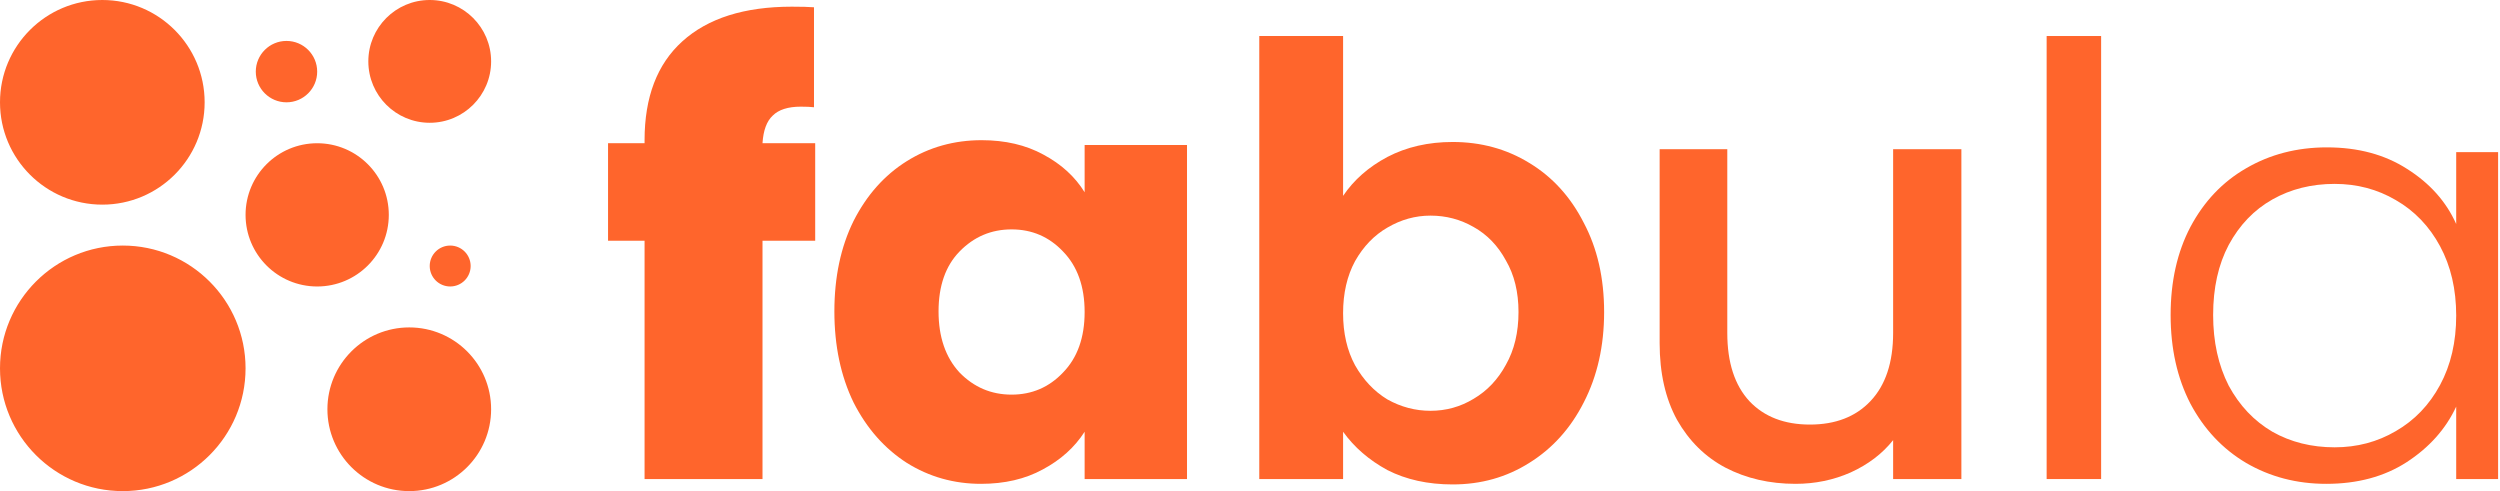
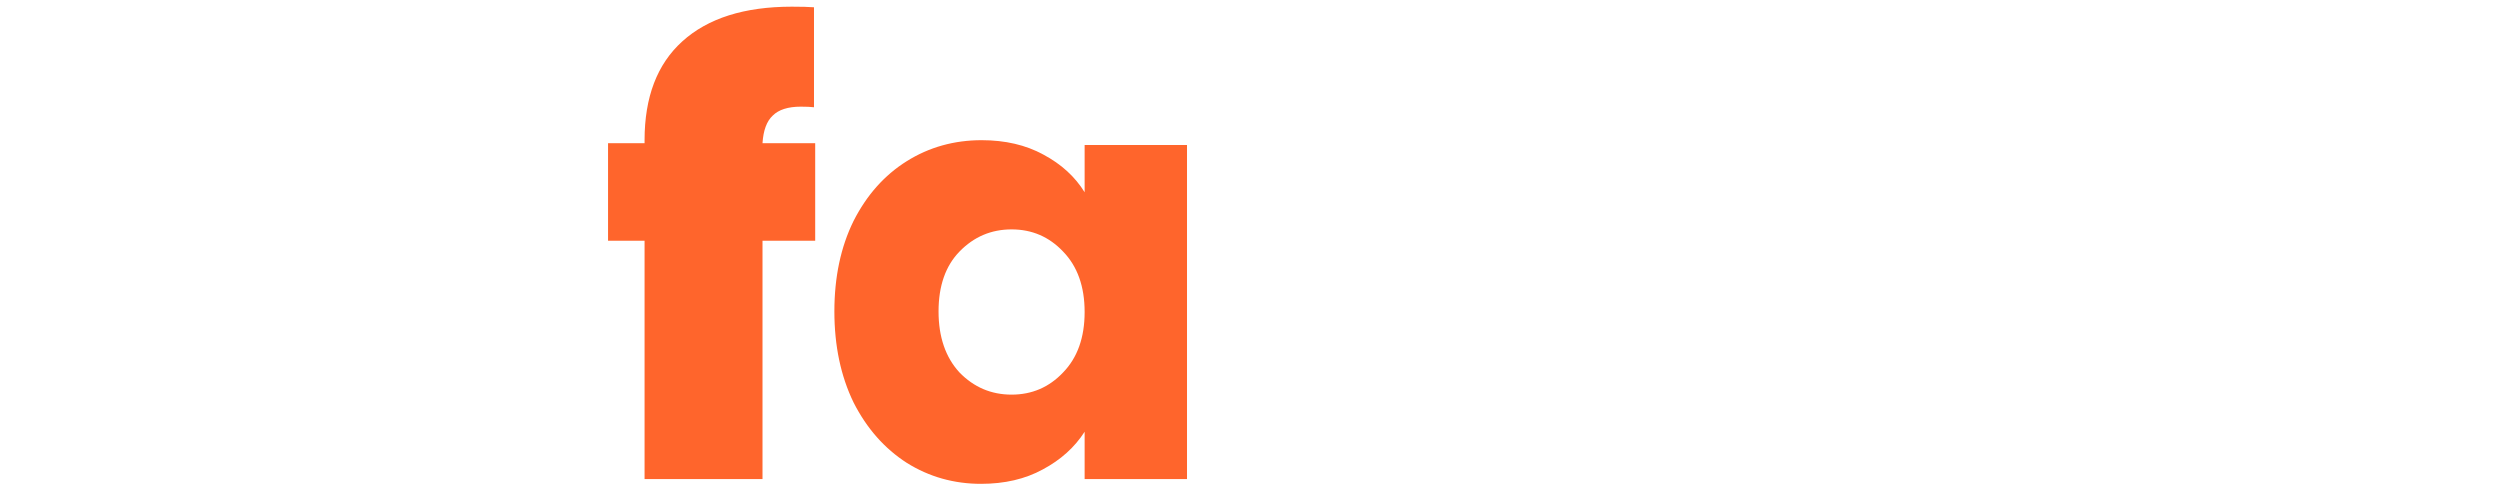
<svg xmlns="http://www.w3.org/2000/svg" width="1069" height="210" viewBox="0 0 1069 210" fill="none">
  <g clip-path="url(#clip0_329_40)">
-     <path d="M210.001 175.001C210.001 194.33 194.329 210.001 175.001 210.001C155.671 210.001 140.002 194.329 140.002 175.001C140.002 155.671 155.671 140.002 175.001 140.002C194.33 140.002 210.001 155.671 210.001 175.001ZM166.252 91.875C166.252 108.789 152.541 122.5 135.626 122.5C118.711 122.5 105.001 108.789 105.001 91.874C105.001 74.962 118.711 61.249 135.626 61.249C152.541 61.249 166.252 74.962 166.252 91.875ZM105 157.5C105 186.495 81.495 210.001 52.499 210.001C23.506 210.001 0 186.495 0 157.499C0 128.505 23.506 105.001 52.499 105.001C81.495 105.001 105.001 128.505 105.001 157.499L105 157.5ZM87.503 43.751C87.503 67.914 67.914 87.503 43.751 87.503C19.588 87.503 0 67.914 0 43.751C0 19.588 19.588 0 43.751 0C67.914 0 87.503 19.588 87.503 43.751ZM210.001 26.25C210.001 40.748 198.247 52.499 183.749 52.499C169.251 52.499 157.499 40.748 157.499 26.25C157.5 11.752 169.251 0 183.75 0C198.247 0 210.002 11.752 210.002 26.25H210.001ZM201.249 113.748C201.249 118.581 197.332 122.498 192.499 122.498C187.666 122.498 183.749 118.581 183.749 113.748C183.749 108.918 187.666 105.001 192.499 105.001C197.332 105.001 201.249 108.918 201.249 113.748ZM135.626 30.625C135.626 37.875 129.75 43.751 122.5 43.751C115.252 43.751 109.376 37.875 109.376 30.625C109.376 23.378 115.252 17.502 122.5 17.502C129.75 17.502 135.626 23.377 135.626 30.625Z" fill="url(#paint0_linear_329_40)" />
-   </g>
-   <path d="M928.16 134.696C928.16 120.36 930.976 107.816 936.608 97.064C942.411 86.141 950.347 77.779 960.416 71.976C970.656 66.003 982.176 63.016 994.976 63.016C1008.29 63.016 1019.72 66.088 1029.28 72.232C1039.01 78.376 1046.01 86.227 1050.27 95.784V65.064H1068.19V204.84H1050.27V173.864C1045.83 183.421 1038.75 191.357 1029.02 197.672C1019.47 203.816 1008.03 206.888 994.72 206.888C982.091 206.888 970.656 203.901 960.416 197.928C950.347 191.955 942.411 183.507 936.608 172.584C930.976 161.661 928.16 149.032 928.16 134.696ZM1050.27 134.952C1050.27 123.688 1047.97 113.789 1043.36 105.256C1038.75 96.723 1032.44 90.152 1024.42 85.544C1016.57 80.936 1007.86 78.632 998.304 78.632C988.405 78.632 979.531 80.851 971.68 85.288C963.829 89.725 957.6 96.211 952.992 104.744C948.555 113.107 946.336 123.091 946.336 134.696C946.336 146.131 948.555 156.2 952.992 164.904C957.6 173.437 963.829 180.008 971.68 184.616C979.531 189.053 988.405 191.272 998.304 191.272C1007.86 191.272 1016.57 188.968 1024.42 184.36C1032.44 179.752 1038.75 173.181 1043.36 164.648C1047.97 156.115 1050.27 146.216 1050.27 134.952Z" fill="#FF652C" />
-   <path d="M898.44 15.4V204.84H875.144V15.4H898.44Z" fill="#FF652C" />
-   <path d="M838.686 63.784V204.84H809.502V188.2C804.894 194.003 798.835 198.611 791.326 202.024C783.987 205.267 776.137 206.888 767.774 206.888C756.681 206.888 746.697 204.584 737.822 199.976C729.118 195.368 722.206 188.541 717.086 179.496C712.137 170.451 709.662 159.528 709.662 146.728V63.784H738.59V142.376C738.59 155.005 741.747 164.733 748.062 171.56C754.377 178.216 762.995 181.544 773.918 181.544C784.841 181.544 793.459 178.216 799.774 171.56C806.259 164.733 809.502 155.005 809.502 142.376V63.784H838.686Z" fill="#FF652C" />
-   <path d="M574.306 83.752C578.914 76.925 585.228 71.379 593.25 67.112C601.442 62.845 610.743 60.712 621.154 60.712C633.271 60.712 644.194 63.699 653.922 69.672C663.82 75.645 671.586 84.179 677.218 95.272C683.021 106.195 685.922 118.909 685.922 133.416C685.922 147.923 683.021 160.808 677.218 172.072C671.586 183.165 663.82 191.784 653.922 197.928C644.194 204.072 633.271 207.144 621.154 207.144C610.572 207.144 601.271 205.096 593.25 201C585.399 196.733 579.084 191.272 574.306 184.616V204.84H538.466V15.4H574.306V83.752ZM649.314 133.416C649.314 124.883 647.522 117.544 643.938 111.4C640.524 105.085 635.916 100.307 630.114 97.064C624.482 93.821 618.338 92.2 611.682 92.2C605.196 92.2 599.052 93.907 593.25 97.32C587.618 100.563 583.01 105.341 579.426 111.656C576.012 117.971 574.306 125.395 574.306 133.928C574.306 142.461 576.012 149.885 579.426 156.2C583.01 162.515 587.618 167.379 593.25 170.792C599.052 174.035 605.196 175.656 611.682 175.656C618.338 175.656 624.482 173.949 630.114 170.536C635.916 167.123 640.524 162.259 643.938 155.944C647.522 149.629 649.314 142.12 649.314 133.416Z" fill="#FF652C" />
+     </g>
  <path d="M356.78 133.16C356.78 118.483 359.511 105.597 364.972 94.504C370.604 83.411 378.199 74.877 387.756 68.904C397.314 62.931 407.98 59.944 419.756 59.944C429.826 59.944 438.615 61.992 446.124 66.088C453.804 70.184 459.692 75.56 463.788 82.216V61.992H507.564V204.84H463.788V184.616C459.522 191.272 453.548 196.648 445.868 200.744C438.359 204.84 429.57 206.888 419.5 206.888C407.895 206.888 397.314 203.901 387.756 197.928C378.199 191.784 370.604 183.165 364.972 172.072C359.511 160.808 356.78 147.837 356.78 133.16ZM463.788 133.416C463.788 122.493 460.716 113.875 454.572 107.56C448.599 101.245 441.26 98.088 432.556 98.088C423.852 98.088 416.428 101.245 410.284 107.56C404.311 113.704 401.324 122.237 401.324 133.16C401.324 144.083 404.311 152.787 410.284 159.272C416.428 165.587 423.852 168.744 432.556 168.744C441.26 168.744 448.599 165.587 454.572 159.272C460.716 152.957 463.788 144.339 463.788 133.416Z" fill="#FF652C" />
  <path d="M348.576 102.952H326.048V204.84H275.616V102.952H260V61.224H275.616V59.944C275.616 41.512 280.992 27.432 291.744 17.704C302.667 7.805 318.283 2.856 338.592 2.856C342.688 2.856 345.845 2.941 348.064 3.112V45.864C346.699 45.693 344.821 45.608 342.432 45.608C336.971 45.608 332.96 46.888 330.4 49.448C327.84 51.837 326.389 55.763 326.048 61.224H348.576V102.952Z" fill="#FF652C" />
  <defs>
    <linearGradient id="paint0_linear_329_40" x1="0" y1="0" x2="210.002" y2="0" gradientUnits="userSpaceOnUse">
      <stop stop-color="#FF652C" />
      <stop offset="1" stop-color="#FF652C" />
    </linearGradient>
    <clipPath id="clip0_329_40">
      <rect width="210" height="210" fill="white" />
    </clipPath>
  </defs>
</svg>